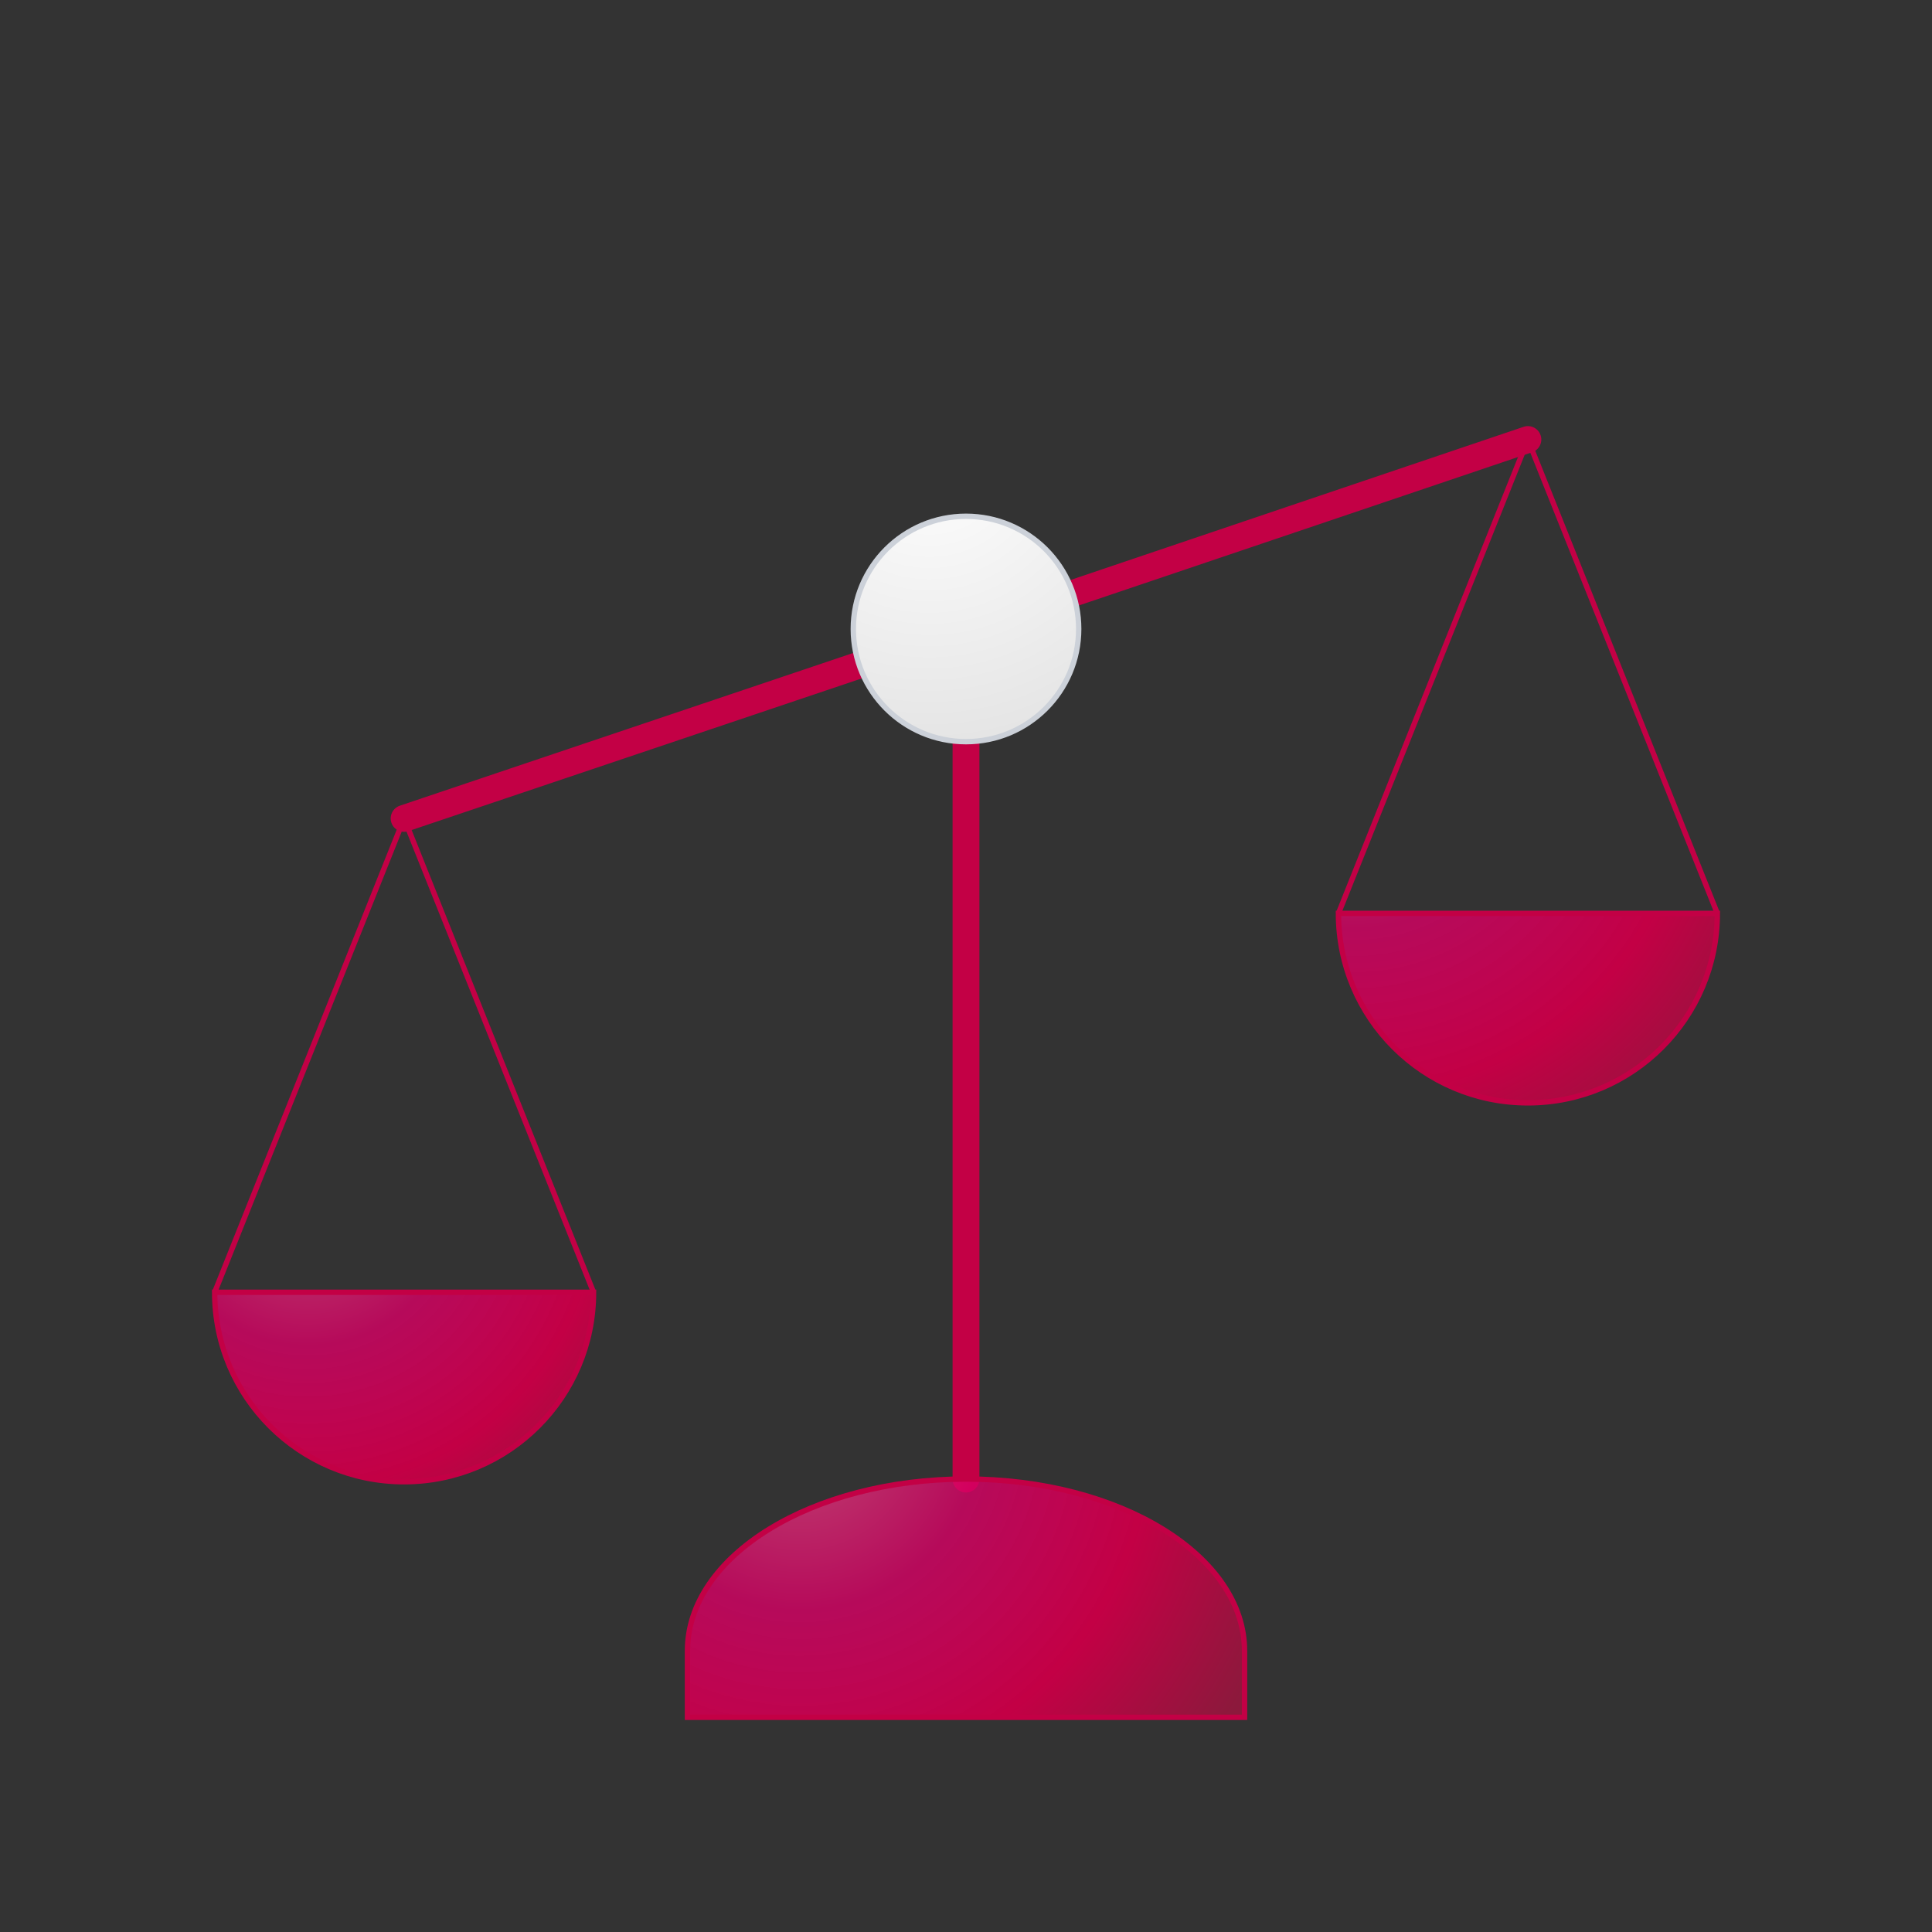
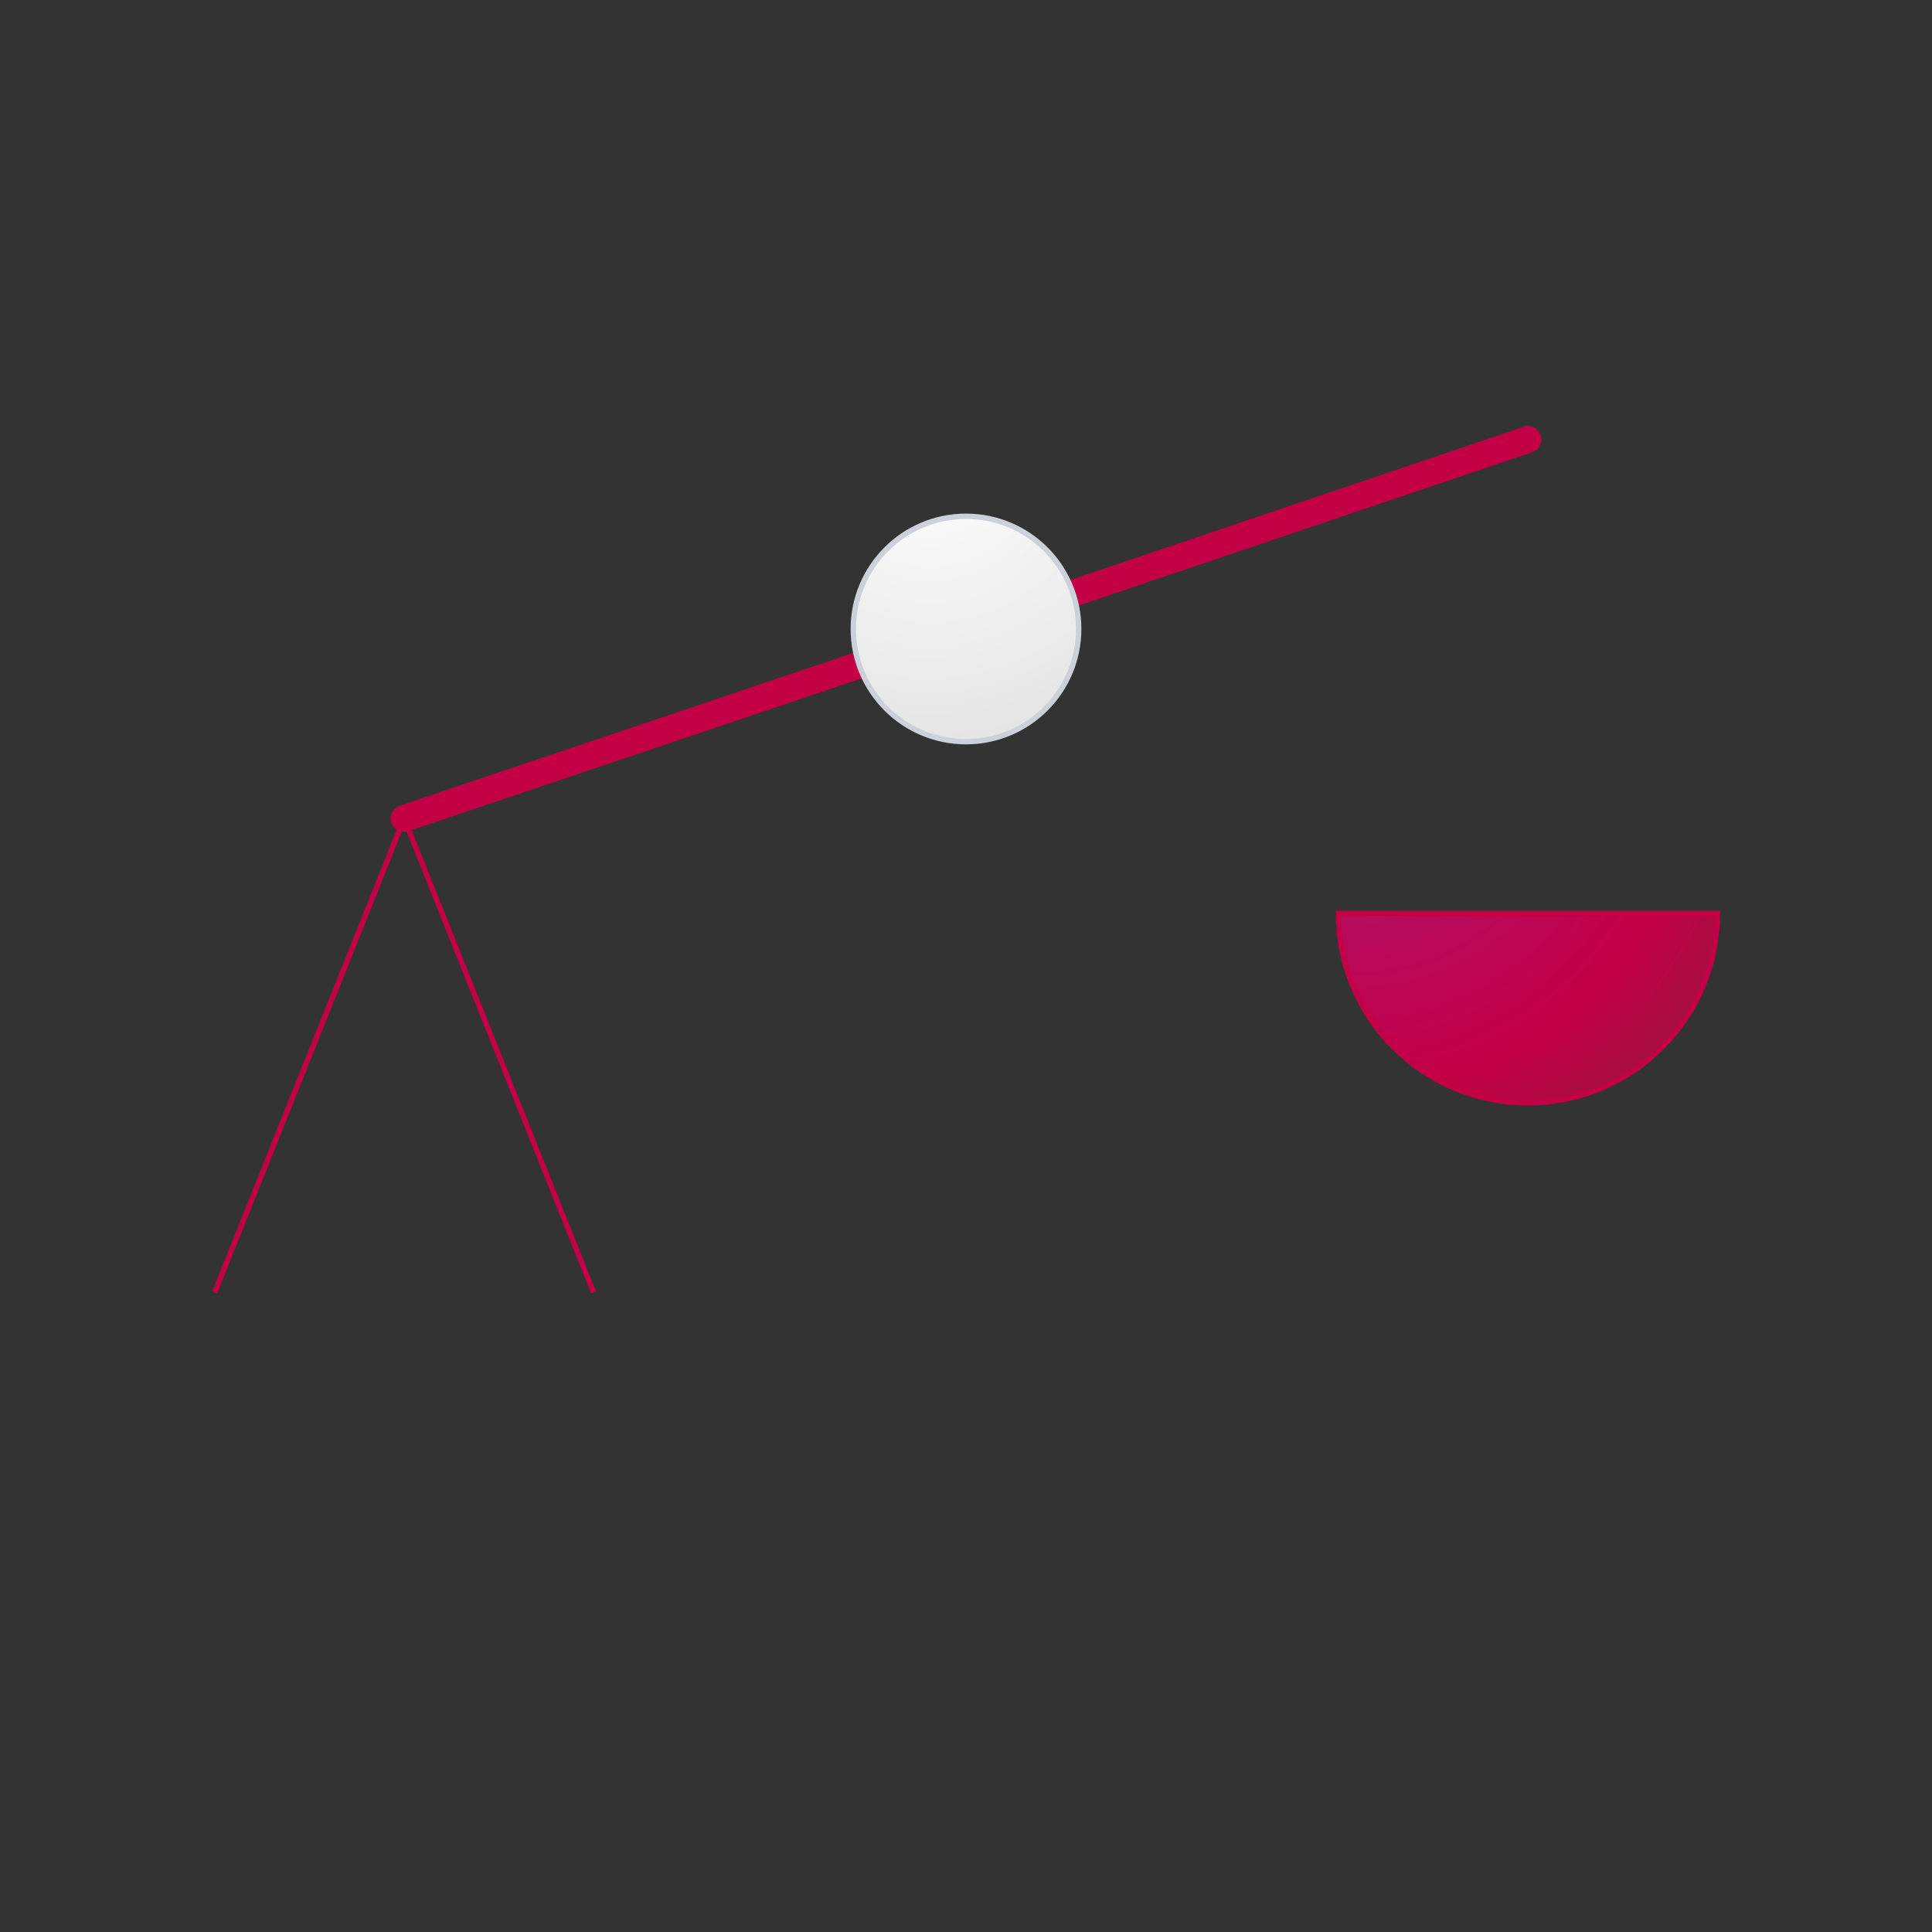
<svg xmlns="http://www.w3.org/2000/svg" xmlns:xlink="http://www.w3.org/1999/xlink" id="uuid-41981da7-65de-41d2-86cd-39594e82f48d" data-name="icns" viewBox="0 0 36 36">
  <rect x="0" y="0" width="36" height="36" fill="#333333" stroke="none" />
  <defs>
    <style>
      .uuid-7f056c7b-fc05-46b0-8cf8-ea3872d1431e {
        fill: url(#uuid-85d30df0-3204-4375-9160-ddfe8f5cfa7f);
      }

      .uuid-7f056c7b-fc05-46b0-8cf8-ea3872d1431e, .uuid-ab80c5d7-2cf1-48e4-af64-64b57064f609, .uuid-4b081d18-f1de-4336-9e8f-e1163e9ea920, .uuid-74e056e2-b32d-4456-82c2-854fdc822851, .uuid-e657f8e4-3fb8-4f91-8e8b-dd79232b73b5 {
        stroke-miterlimit: 10;
        stroke-width: .1px;
      }

      .uuid-7f056c7b-fc05-46b0-8cf8-ea3872d1431e, .uuid-ab80c5d7-2cf1-48e4-af64-64b57064f609, .uuid-4b081d18-f1de-4336-9e8f-e1163e9ea920, .uuid-e657f8e4-3fb8-4f91-8e8b-dd79232b73b5, .uuid-0ec6276d-bfa7-44f3-9d51-df8a79fedd19 {
        stroke: #c30045;
      }

      .uuid-ab80c5d7-2cf1-48e4-af64-64b57064f609, .uuid-0ec6276d-bfa7-44f3-9d51-df8a79fedd19 {
        fill: none;
      }

      .uuid-4b081d18-f1de-4336-9e8f-e1163e9ea920 {
        fill: url(#uuid-8776d545-a2cc-4ac5-b744-8cd26dc6e874);
      }

      .uuid-74e056e2-b32d-4456-82c2-854fdc822851 {
        fill: url(#uuid-f09ed643-f639-49b6-aecc-6354c7195ff7);
        stroke: #ccd1d9;
      }

      .uuid-e657f8e4-3fb8-4f91-8e8b-dd79232b73b5 {
        fill: url(#uuid-ecad8a42-e966-4afe-9ec3-c416dff45c0e);
      }

      .uuid-0ec6276d-bfa7-44f3-9d51-df8a79fedd19 {
        stroke-linecap: round;
        stroke-linejoin: round;
        stroke-width: .5px;
      }
    </style>
    <radialGradient id="uuid-8776d545-a2cc-4ac5-b744-8cd26dc6e874" cx="14.9" cy="26.65" fx="14.9" fy="26.65" r="9.61" gradientUnits="userSpaceOnUse">
      <stop offset="0" stop-color="#e44984" stop-opacity=".8" />
      <stop offset=".35" stop-color="#d70064" stop-opacity=".8" />
      <stop offset=".68" stop-color="#c30045" />
      <stop offset="1" stop-color="#8c193c" />
    </radialGradient>
    <radialGradient id="uuid-85d30df0-3204-4375-9160-ddfe8f5cfa7f" cx="25.23" cy="14.06" fx="25.23" fy="14.06" r="9.27" xlink:href="#uuid-8776d545-a2cc-4ac5-b744-8cd26dc6e874" />
    <radialGradient id="uuid-ecad8a42-e966-4afe-9ec3-c416dff45c0e" cx="5.73" cy="22.31" fx="5.73" fy="22.31" r="7.91" xlink:href="#uuid-8776d545-a2cc-4ac5-b744-8cd26dc6e874" />
    <radialGradient id="uuid-f09ed643-f639-49b6-aecc-6354c7195ff7" cx="17.32" cy="8.4" fx="17.32" fy="8.4" r="6.45" gradientUnits="userSpaceOnUse">
      <stop offset="0" stop-color="#fff" />
      <stop offset="1" stop-color="#e0e0e0" />
    </radialGradient>
  </defs>
-   <line class="uuid-0ec6276d-bfa7-44f3-9d51-df8a79fedd19" x1="18" y1="27.56" x2="18" y2="13.82" />
-   <path class="uuid-4b081d18-f1de-4336-9e8f-e1163e9ea920" d="m23.19,30.76c0-1.77-2.32-3.2-5.19-3.2s-5.19,1.43-5.19,3.2v1.24h10.38v-1.24Z" />
  <line class="uuid-0ec6276d-bfa7-44f3-9d51-df8a79fedd19" x1="19.98" y1="11.06" x2="28.47" y2="8.19" />
  <line class="uuid-0ec6276d-bfa7-44f3-9d51-df8a79fedd19" x1="7.53" y1="15.25" x2="16.02" y2="12.39" />
  <path class="uuid-7f056c7b-fc05-46b0-8cf8-ea3872d1431e" d="m24.94,17.02h7.06c0,1.95-1.58,3.53-3.53,3.53s-3.53-1.58-3.53-3.53Z" />
-   <polyline class="uuid-ab80c5d7-2cf1-48e4-af64-64b57064f609" points="24.94 17.02 28.47 8.19 32 17.02" />
-   <path class="uuid-e657f8e4-3fb8-4f91-8e8b-dd79232b73b5" d="m4,24.08h7.06c0,1.95-1.58,3.53-3.53,3.53s-3.53-1.58-3.53-3.53Z" />
  <polyline class="uuid-ab80c5d7-2cf1-48e4-af64-64b57064f609" points="4 24.08 7.53 15.25 11.06 24.08" />
  <circle class="uuid-74e056e2-b32d-4456-82c2-854fdc822851" cx="18" cy="11.72" r="2.1" />
</svg>